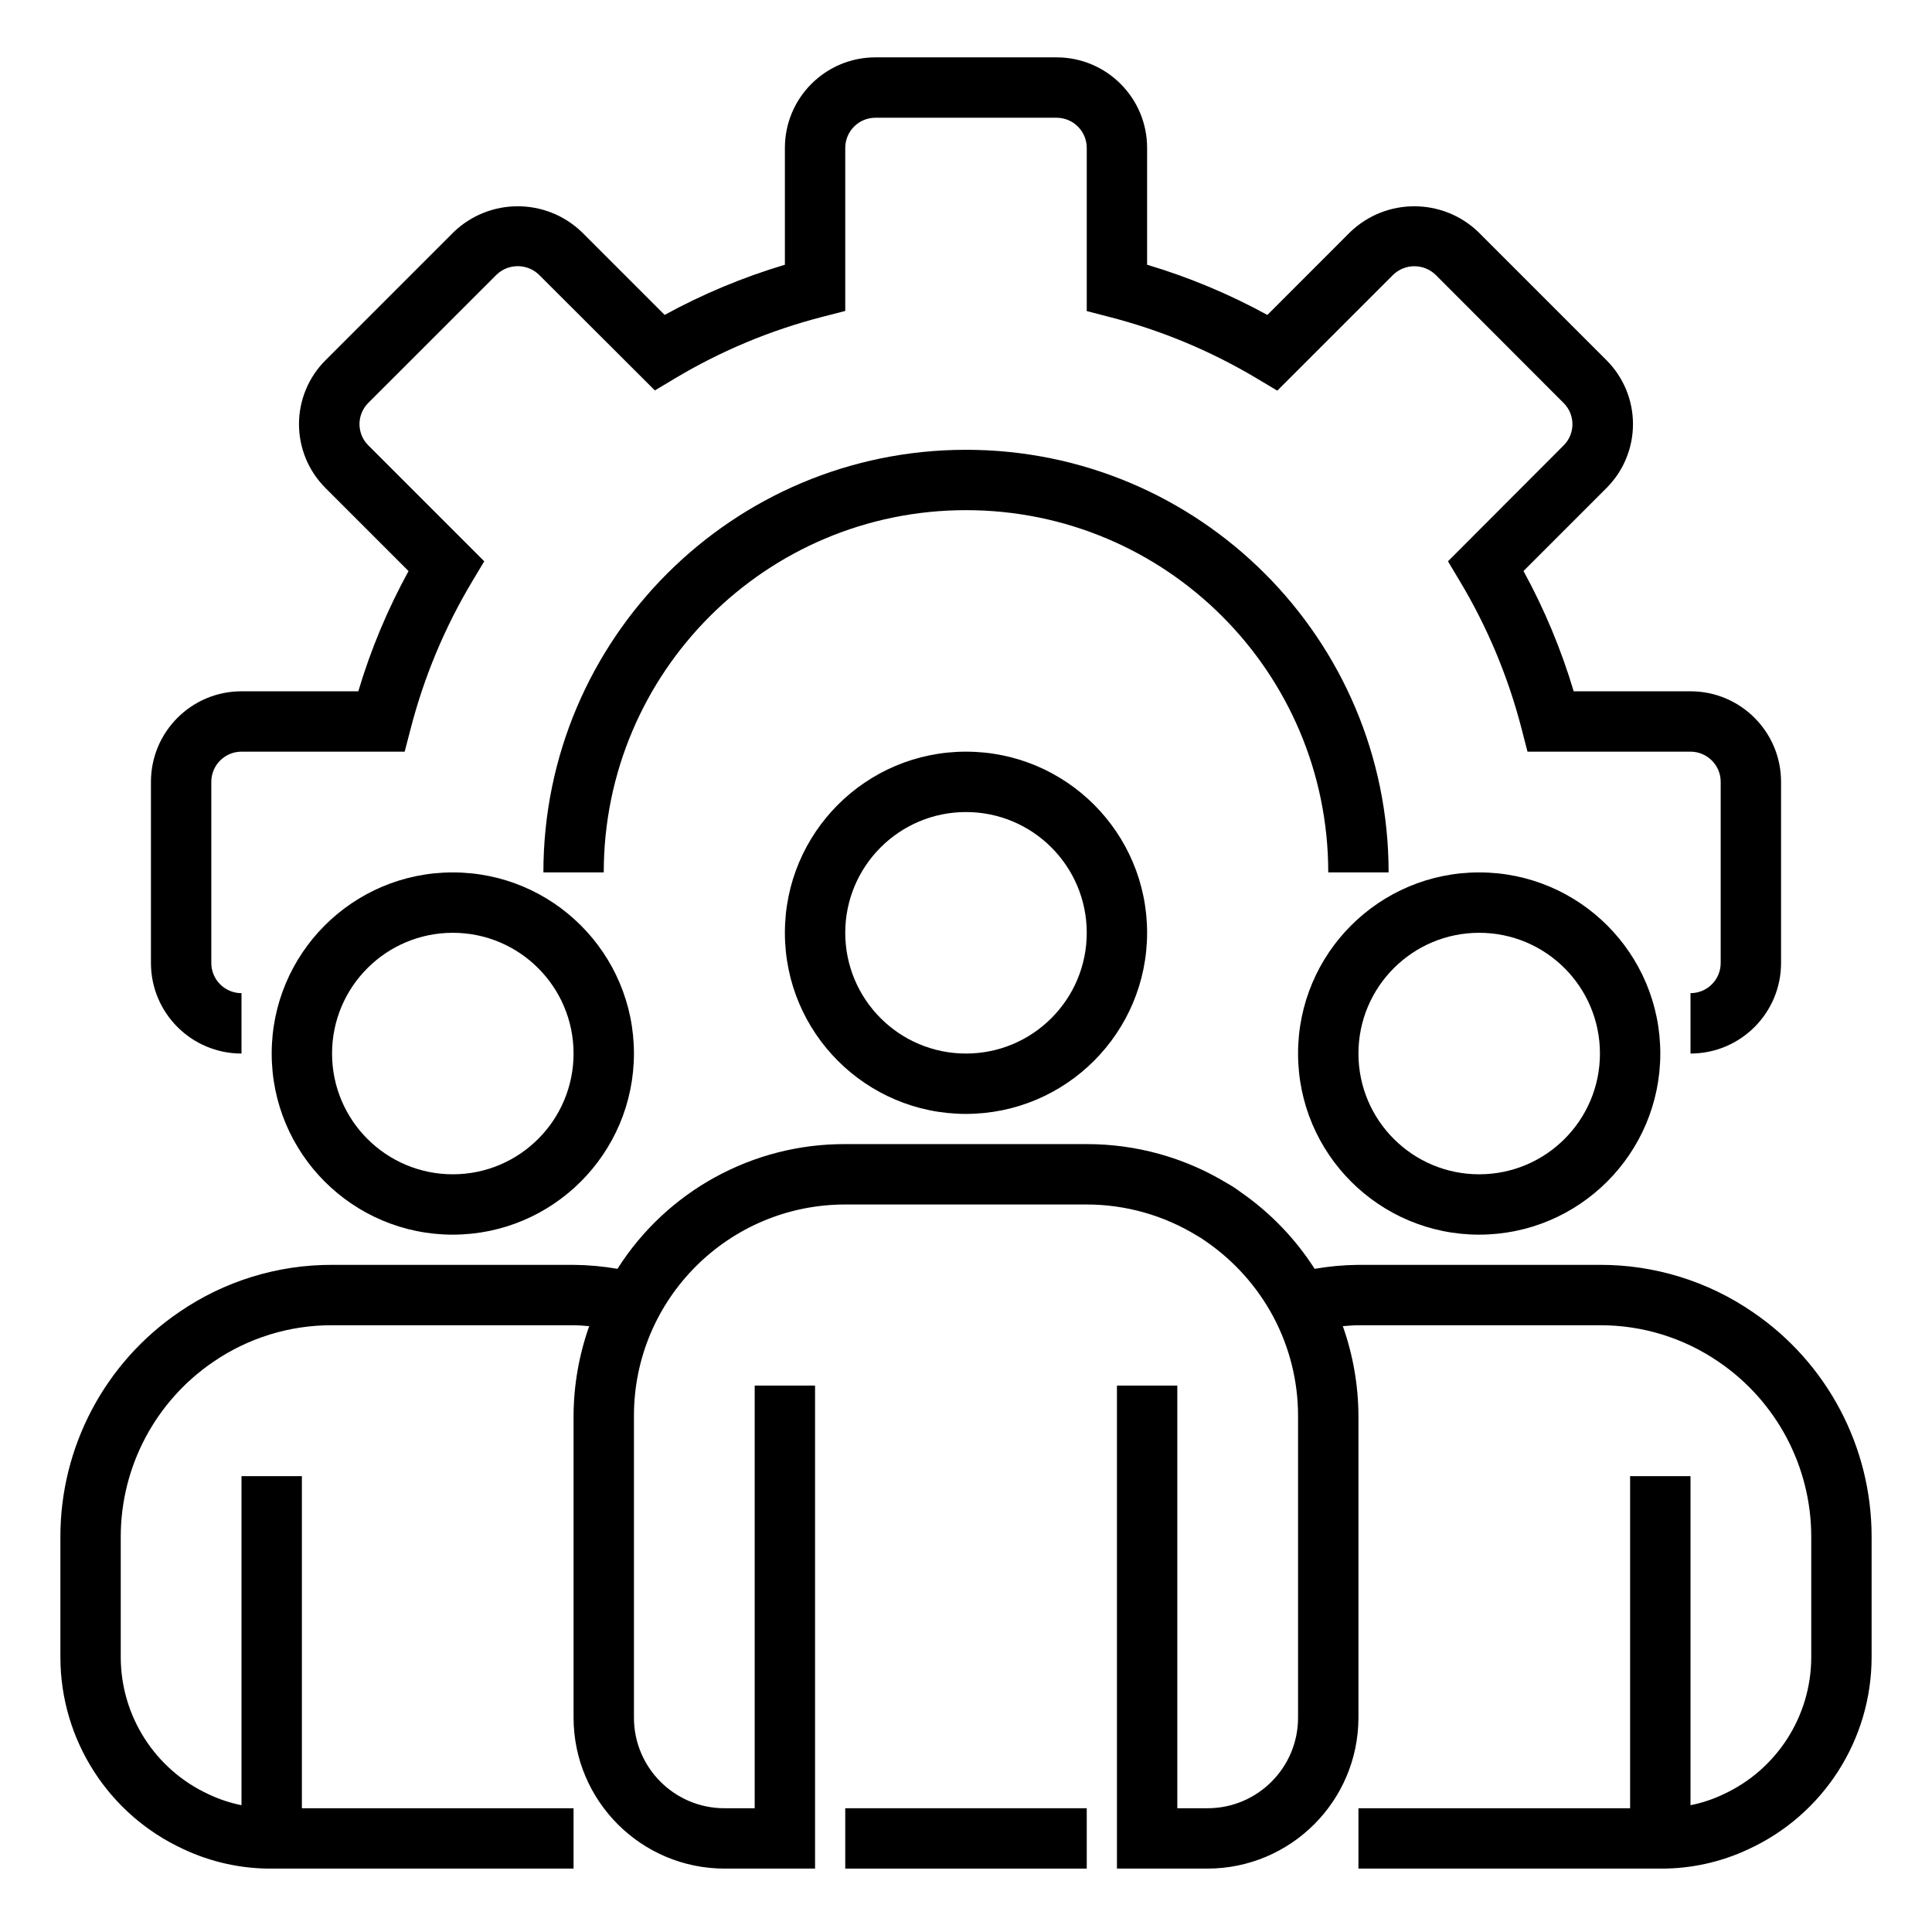
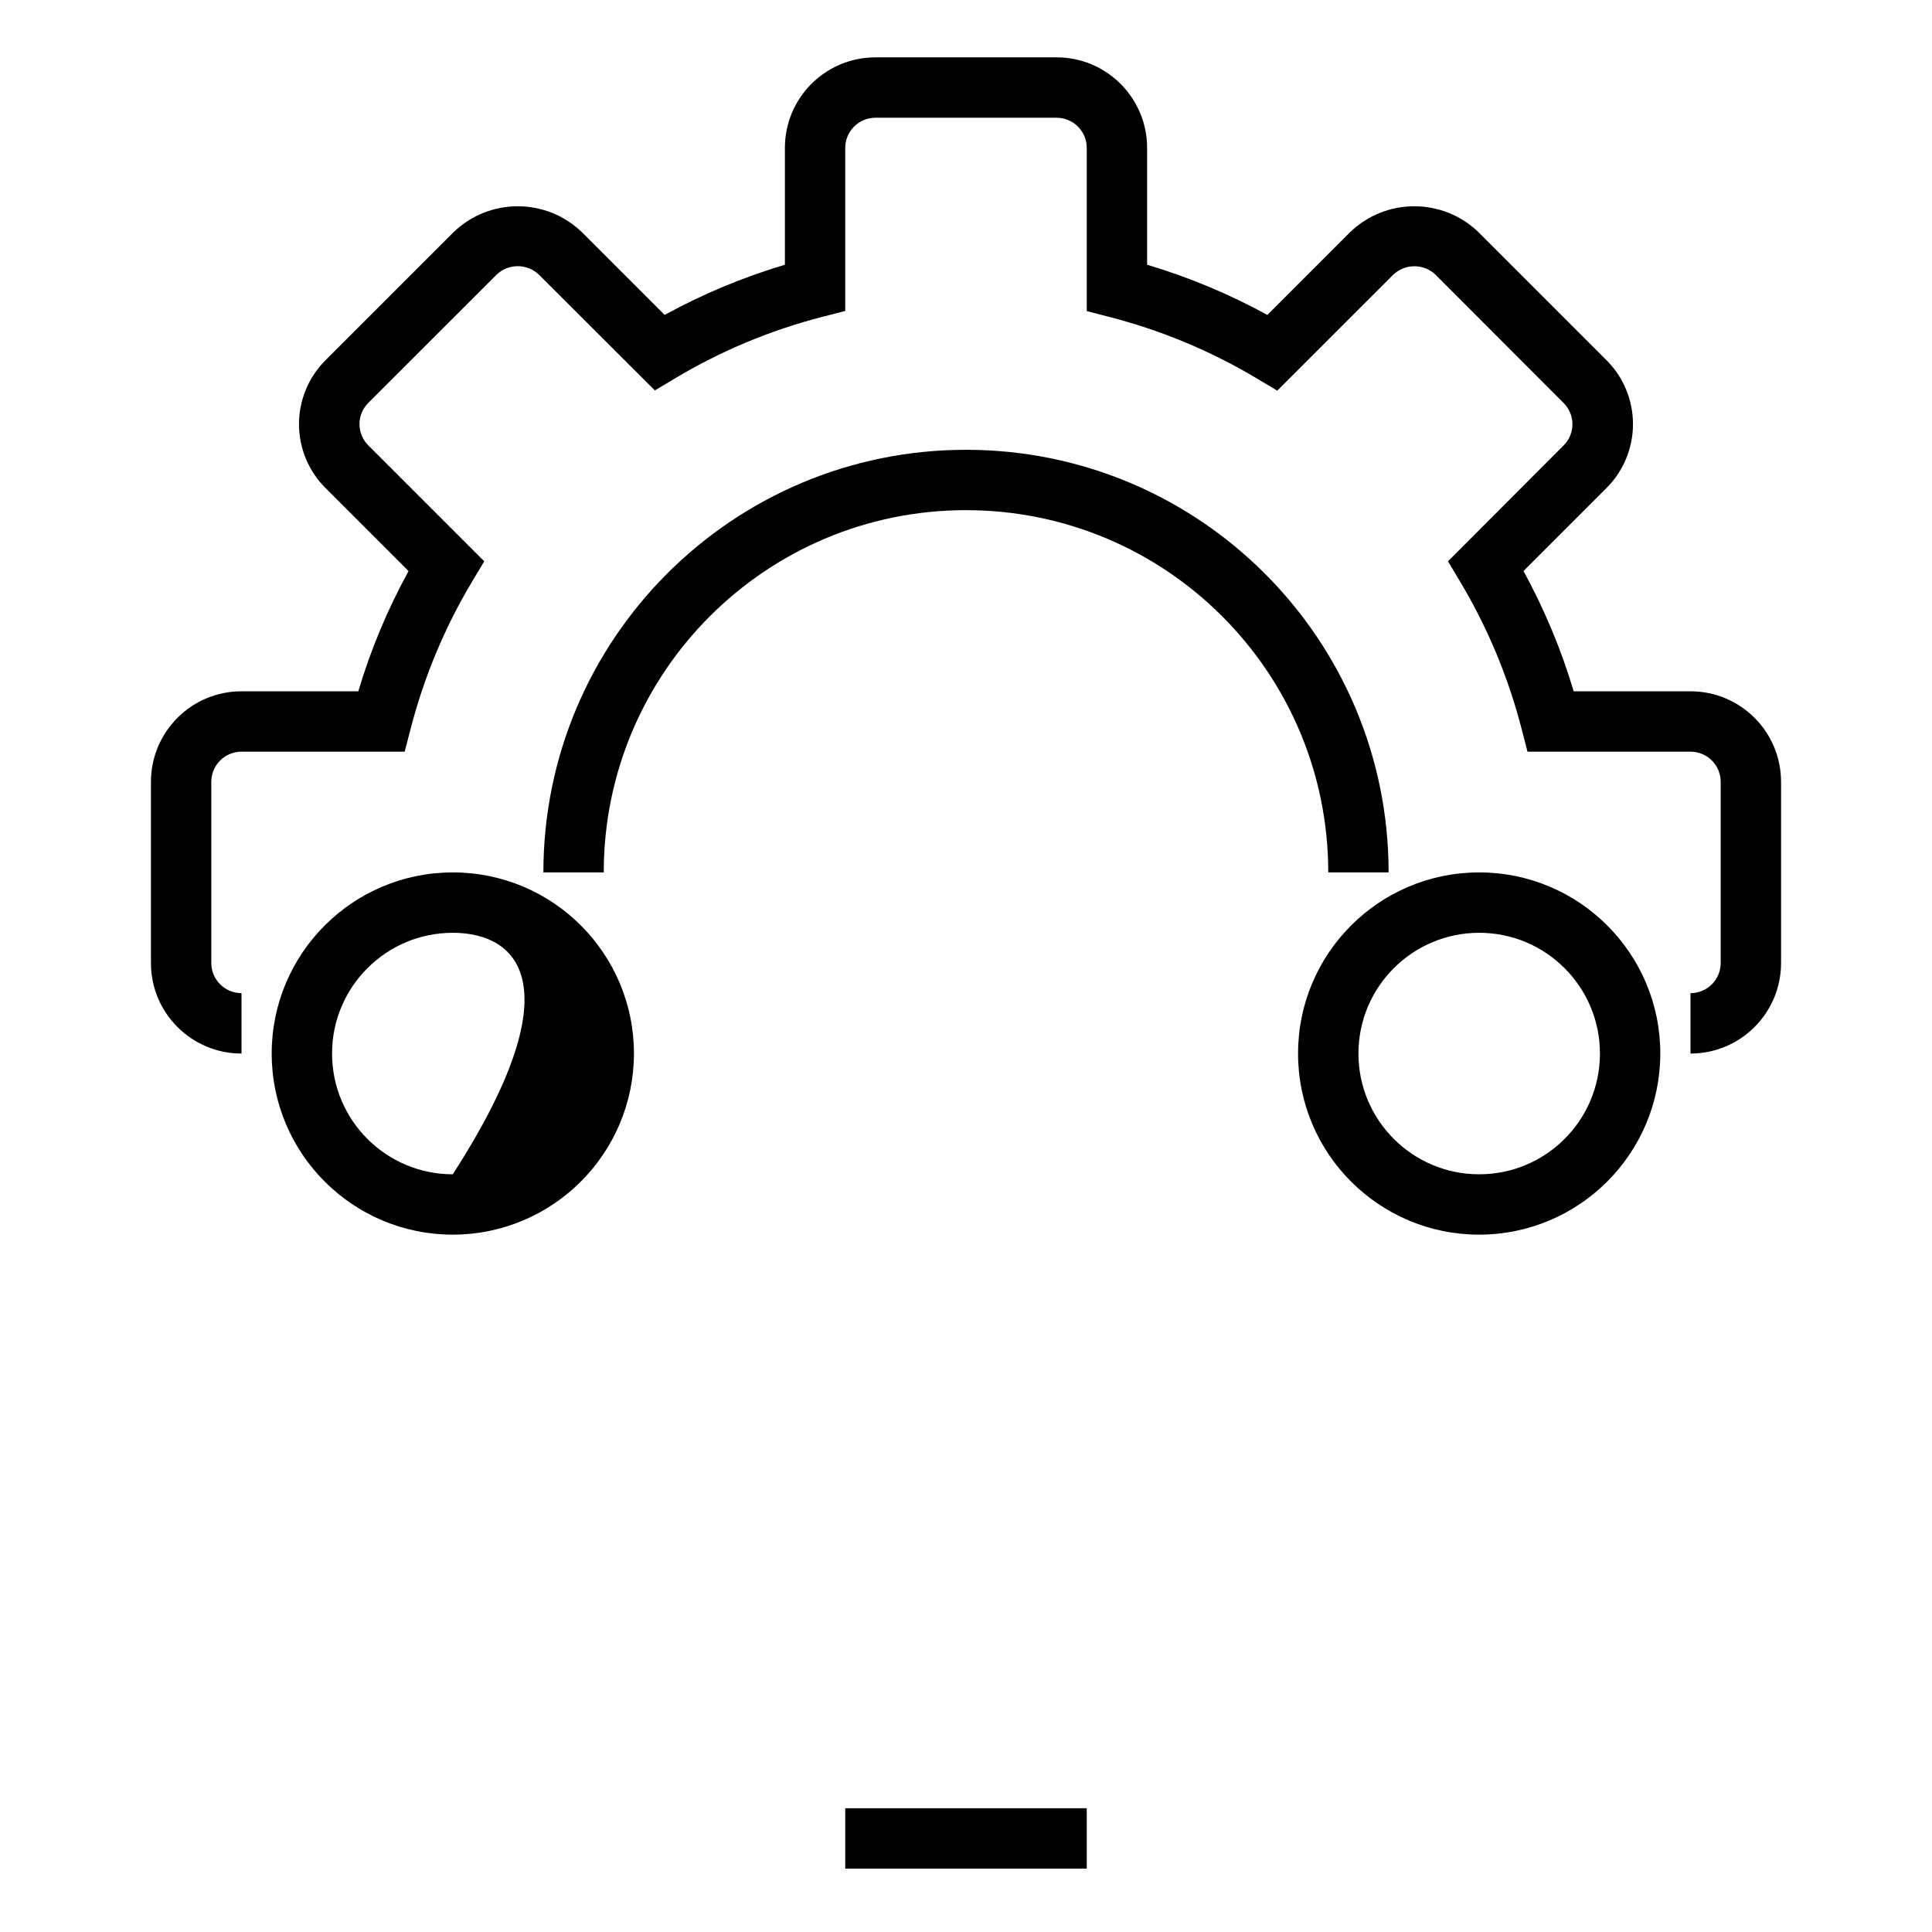
<svg xmlns="http://www.w3.org/2000/svg" width="70" height="70" viewBox="0 0 70 70" fill="none">
  <path d="M61.25 38.172V35.984C61.854 35.984 62.344 35.495 62.344 34.891V28.328C62.344 27.724 61.854 27.234 61.25 27.234H55.344L55.132 26.413C54.648 24.534 53.897 22.734 52.9 21.069L52.463 20.337L56.656 16.136C57.078 15.713 57.078 15.028 56.656 14.605L52.011 9.953C51.582 9.544 50.908 9.544 50.48 9.953L46.278 14.154L45.547 13.717C43.88 12.72 42.078 11.968 40.196 11.484L39.375 11.271V5.359C39.375 4.755 38.885 4.266 38.281 4.266H31.719C31.115 4.266 30.625 4.755 30.625 5.359V11.266L29.803 11.478C27.924 11.961 26.124 12.712 24.459 13.708L23.727 14.146L19.527 9.953C19.098 9.541 18.419 9.541 17.99 9.953L13.344 14.598C13.139 14.802 13.025 15.079 13.025 15.367C13.025 15.656 13.139 15.932 13.344 16.136L17.545 20.337L17.107 21.069C16.111 22.734 15.36 24.534 14.876 26.413L14.662 27.234H8.75C8.146 27.234 7.656 27.724 7.656 28.328V34.891C7.656 35.495 8.146 35.984 8.75 35.984V38.172C6.938 38.172 5.469 36.703 5.469 34.891V28.328C5.469 26.516 6.938 25.047 8.75 25.047H12.982C13.433 23.534 14.043 22.074 14.802 20.691L11.794 17.683C11.179 17.069 10.833 16.236 10.833 15.367C10.833 14.499 11.179 13.665 11.794 13.052L16.443 8.403C17.738 7.164 19.779 7.164 21.074 8.403L24.081 11.41C25.465 10.652 26.925 10.043 28.438 9.592V5.359C28.438 3.547 29.907 2.078 31.719 2.078H38.281C40.093 2.078 41.562 3.547 41.562 5.359V9.592C43.075 10.043 44.535 10.653 45.919 11.411L48.926 8.403C50.222 7.164 52.263 7.164 53.559 8.403L58.206 13.051C58.821 13.665 59.166 14.497 59.166 15.366C59.166 16.235 58.821 17.068 58.206 17.682L55.199 20.689C55.957 22.074 56.566 23.534 57.018 25.047H61.25C63.062 25.047 64.531 26.516 64.531 28.328V34.891C64.531 36.703 63.062 38.172 61.25 38.172Z" fill="black" />
  <path d="M50.312 31.609H48.125C48.125 24.361 42.249 18.484 35 18.484C27.751 18.484 21.875 24.361 21.875 31.609H19.688C19.688 23.152 26.543 16.297 35 16.297C43.456 16.297 50.312 23.152 50.312 31.609Z" fill="black" />
-   <path d="M35 40.359C31.376 40.359 28.438 37.421 28.438 33.797C28.438 30.172 31.376 27.234 35 27.234C38.625 27.234 41.562 30.172 41.562 33.797C41.559 37.42 38.623 40.355 35 40.359ZM35 29.422C32.584 29.422 30.625 31.381 30.625 33.797C30.625 36.213 32.584 38.172 35 38.172C37.416 38.172 39.375 36.213 39.375 33.797C39.375 31.381 37.416 29.422 35 29.422Z" fill="black" />
  <path d="M53.594 44.734C49.969 44.734 47.031 41.796 47.031 38.172C47.031 34.547 49.969 31.609 53.594 31.609C57.218 31.609 60.156 34.547 60.156 38.172C60.152 41.795 57.217 44.73 53.594 44.734ZM53.594 33.797C51.178 33.797 49.219 35.756 49.219 38.172C49.219 40.588 51.178 42.547 53.594 42.547C56.01 42.547 57.969 40.588 57.969 38.172C57.969 35.756 56.01 33.797 53.594 33.797Z" fill="black" />
-   <path d="M16.406 44.734C12.782 44.734 9.844 41.796 9.844 38.172C9.844 34.547 12.782 31.609 16.406 31.609C20.031 31.609 22.969 34.547 22.969 38.172C22.965 41.795 20.029 44.73 16.406 44.734ZM16.406 33.797C13.99 33.797 12.031 35.756 12.031 38.172C12.031 40.588 13.99 42.547 16.406 42.547C18.822 42.547 20.781 40.588 20.781 38.172C20.781 35.756 18.822 33.797 16.406 33.797Z" fill="black" />
-   <path d="M63.509 47.541C61.879 46.42 59.947 45.823 57.969 45.828H49.219C48.687 45.833 48.156 45.881 47.632 45.972C46.932 44.878 46.021 43.933 44.953 43.193C44.793 43.072 44.625 42.962 44.449 42.865C42.919 41.938 41.163 41.451 39.375 41.453H30.625C27.28 41.441 24.163 43.148 22.372 45.972C21.846 45.881 21.314 45.833 20.781 45.828H12.031C10.055 45.823 8.123 46.419 6.494 47.538C3.801 49.37 2.189 52.416 2.188 55.672V60.047C2.191 63.033 3.929 65.746 6.642 66.996C7.643 67.468 8.737 67.71 9.844 67.703H20.781V65.516H10.938V53.484H8.75V65.406C8.338 65.323 7.938 65.19 7.559 65.01C5.621 64.117 4.379 62.18 4.375 60.047V55.672C4.378 53.138 5.633 50.768 7.728 49.343C8.994 48.474 10.495 48.011 12.031 48.016H20.781C20.974 48.016 21.16 48.036 21.348 48.049C20.978 49.092 20.786 50.19 20.781 51.297V62.234C20.785 65.253 23.232 67.699 26.25 67.703H29.531V50.203H27.344V65.516H26.25C24.438 65.516 22.969 64.046 22.969 62.234V51.297C22.969 47.068 26.397 43.641 30.625 43.641H39.375C40.782 43.642 42.161 44.031 43.362 44.766C43.473 44.827 43.58 44.895 43.681 44.97C44.706 45.672 45.547 46.61 46.133 47.705C46.722 48.81 47.031 50.044 47.031 51.297V62.234C47.031 64.046 45.562 65.516 43.75 65.516H42.656V50.203H40.469V67.703H43.75C46.769 67.699 49.215 65.253 49.219 62.234V51.297C49.214 50.19 49.023 49.093 48.653 48.049C48.842 48.036 49.027 48.016 49.219 48.016H57.969C59.506 48.011 61.008 48.475 62.275 49.345C64.368 50.771 65.622 53.139 65.625 55.672V60.047C65.621 62.188 64.37 64.13 62.423 65.019C62.049 65.196 61.655 65.326 61.25 65.406V53.484H59.062V65.516H49.219V67.703H60.156C61.256 67.71 62.344 67.472 63.34 67.005C66.062 65.758 67.808 63.041 67.812 60.047V55.672C67.811 52.417 66.2 49.373 63.509 47.541Z" fill="black" />
+   <path d="M16.406 44.734C12.782 44.734 9.844 41.796 9.844 38.172C9.844 34.547 12.782 31.609 16.406 31.609C20.031 31.609 22.969 34.547 22.969 38.172C22.965 41.795 20.029 44.73 16.406 44.734ZM16.406 33.797C13.99 33.797 12.031 35.756 12.031 38.172C12.031 40.588 13.99 42.547 16.406 42.547C20.781 35.756 18.822 33.797 16.406 33.797Z" fill="black" />
  <path d="M30.625 65.516H39.375V67.703H30.625V65.516Z" fill="black" />
</svg>